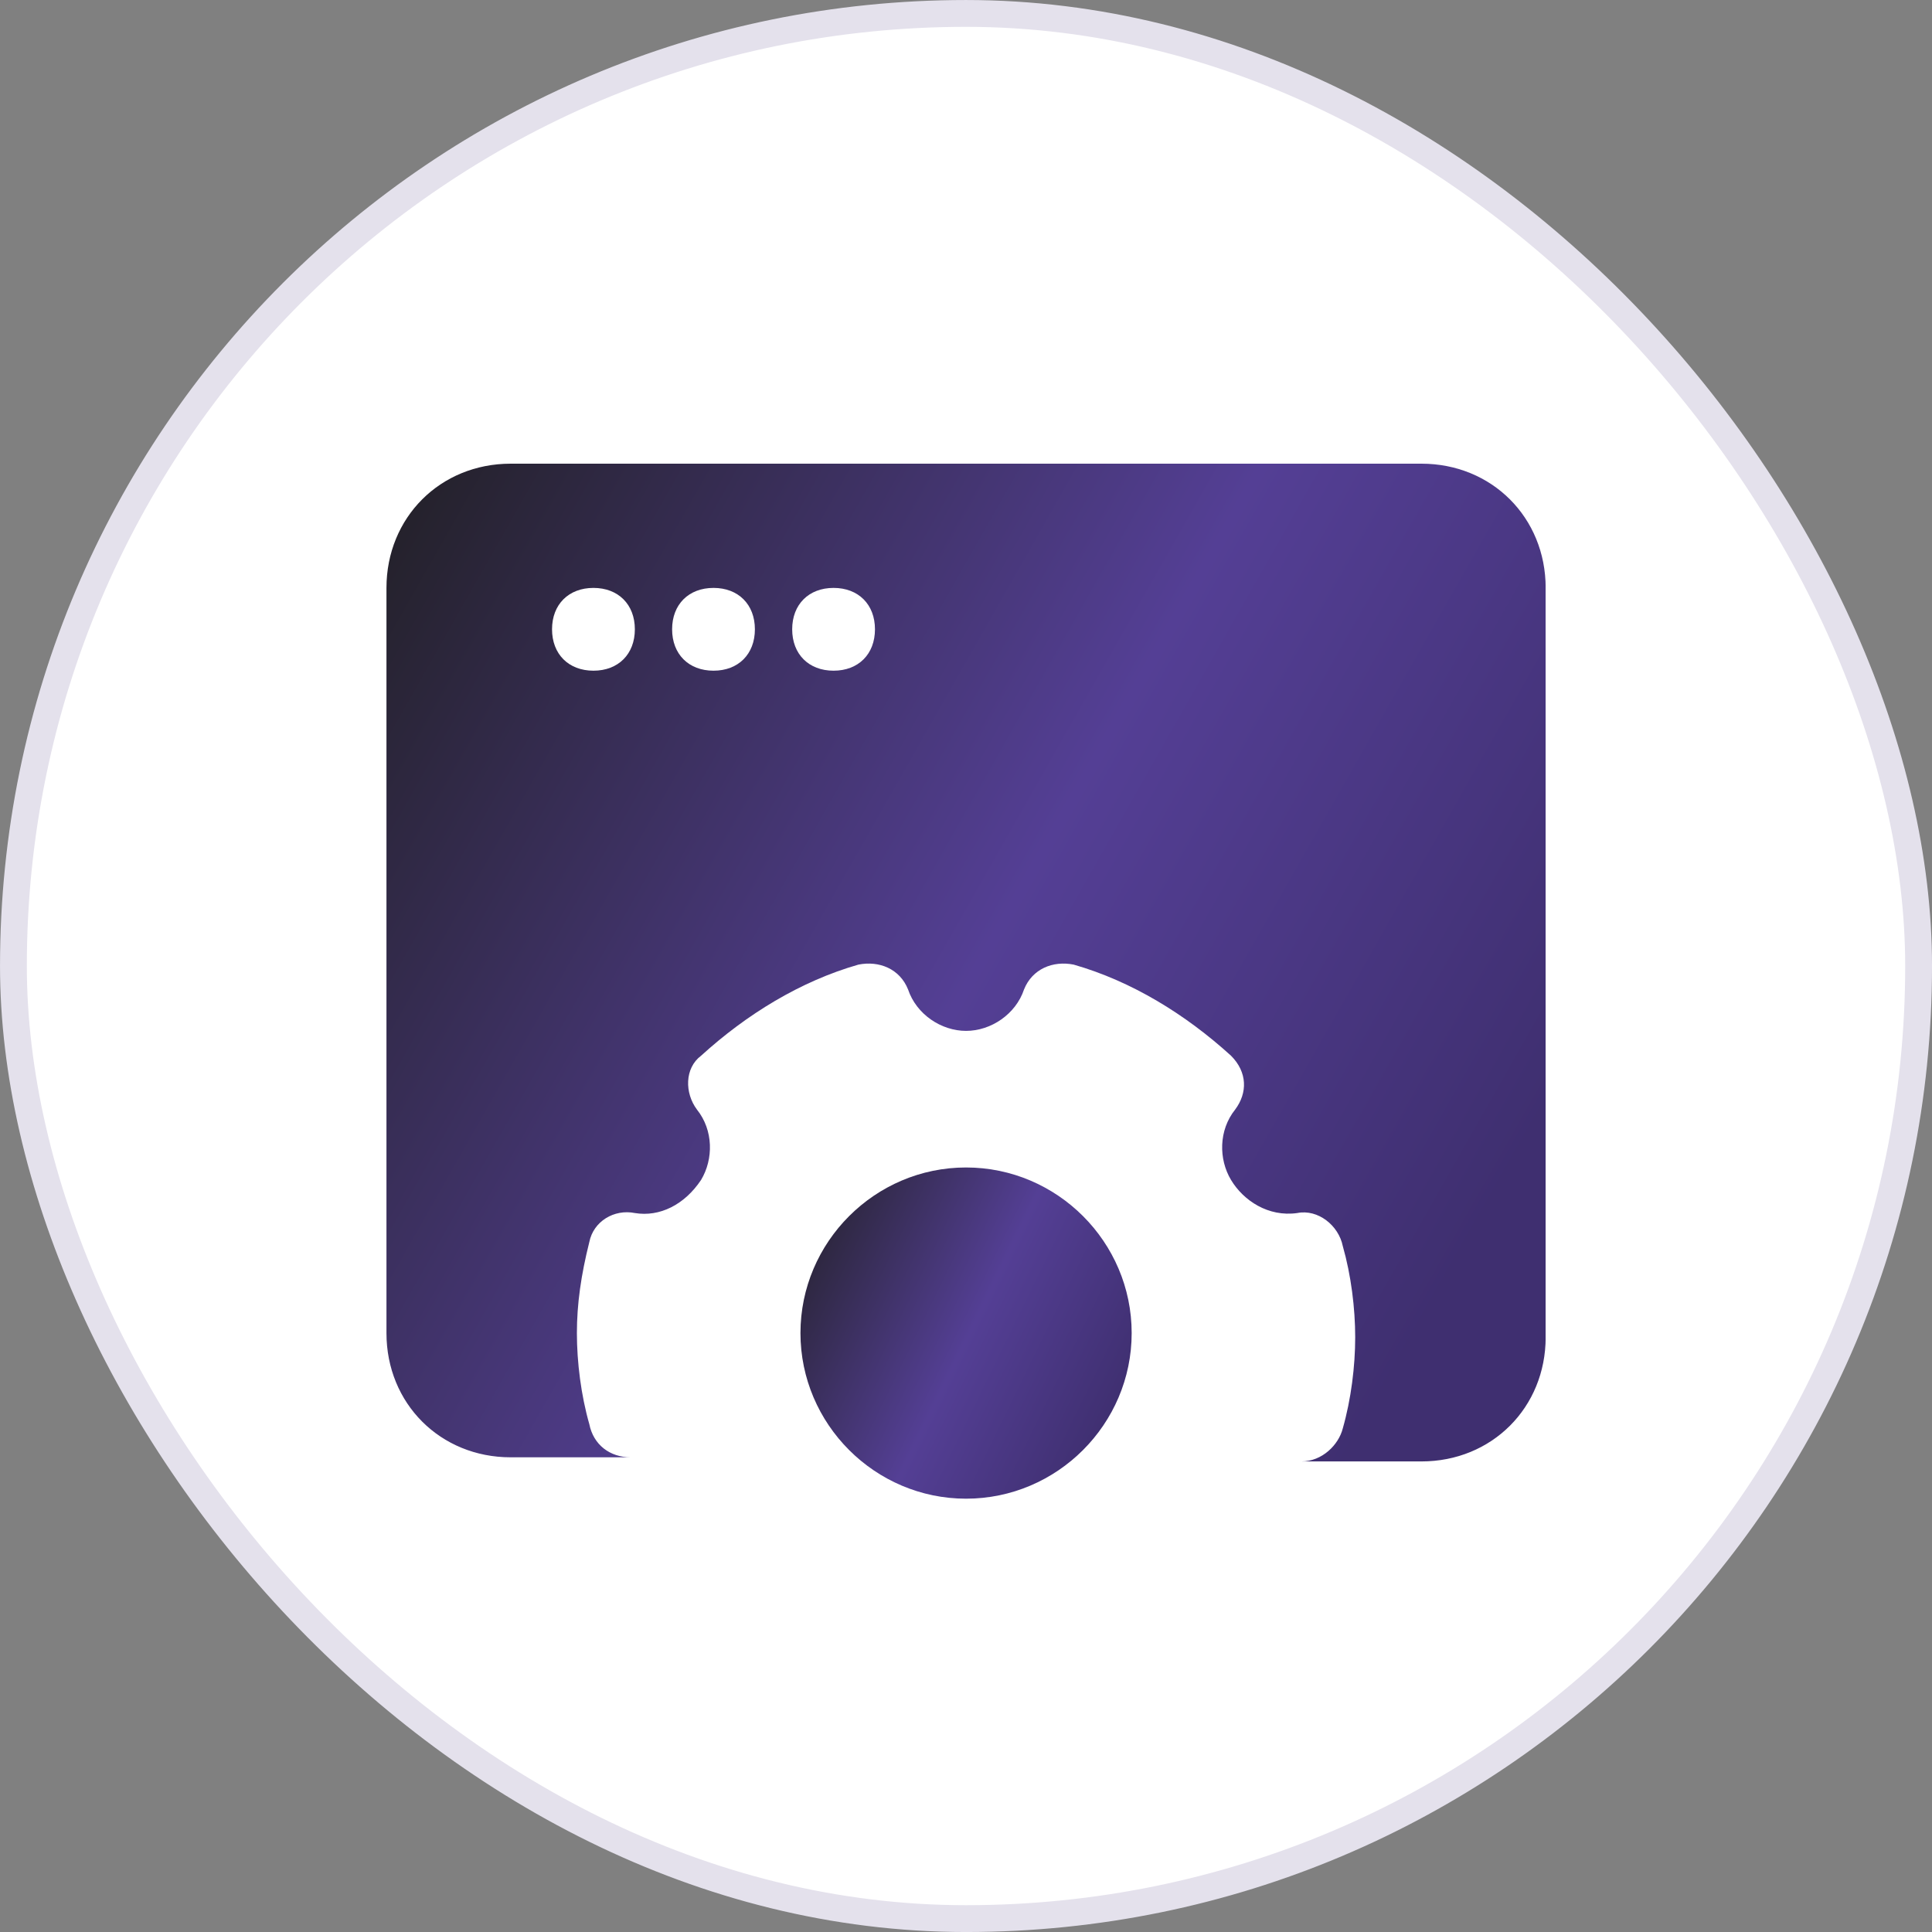
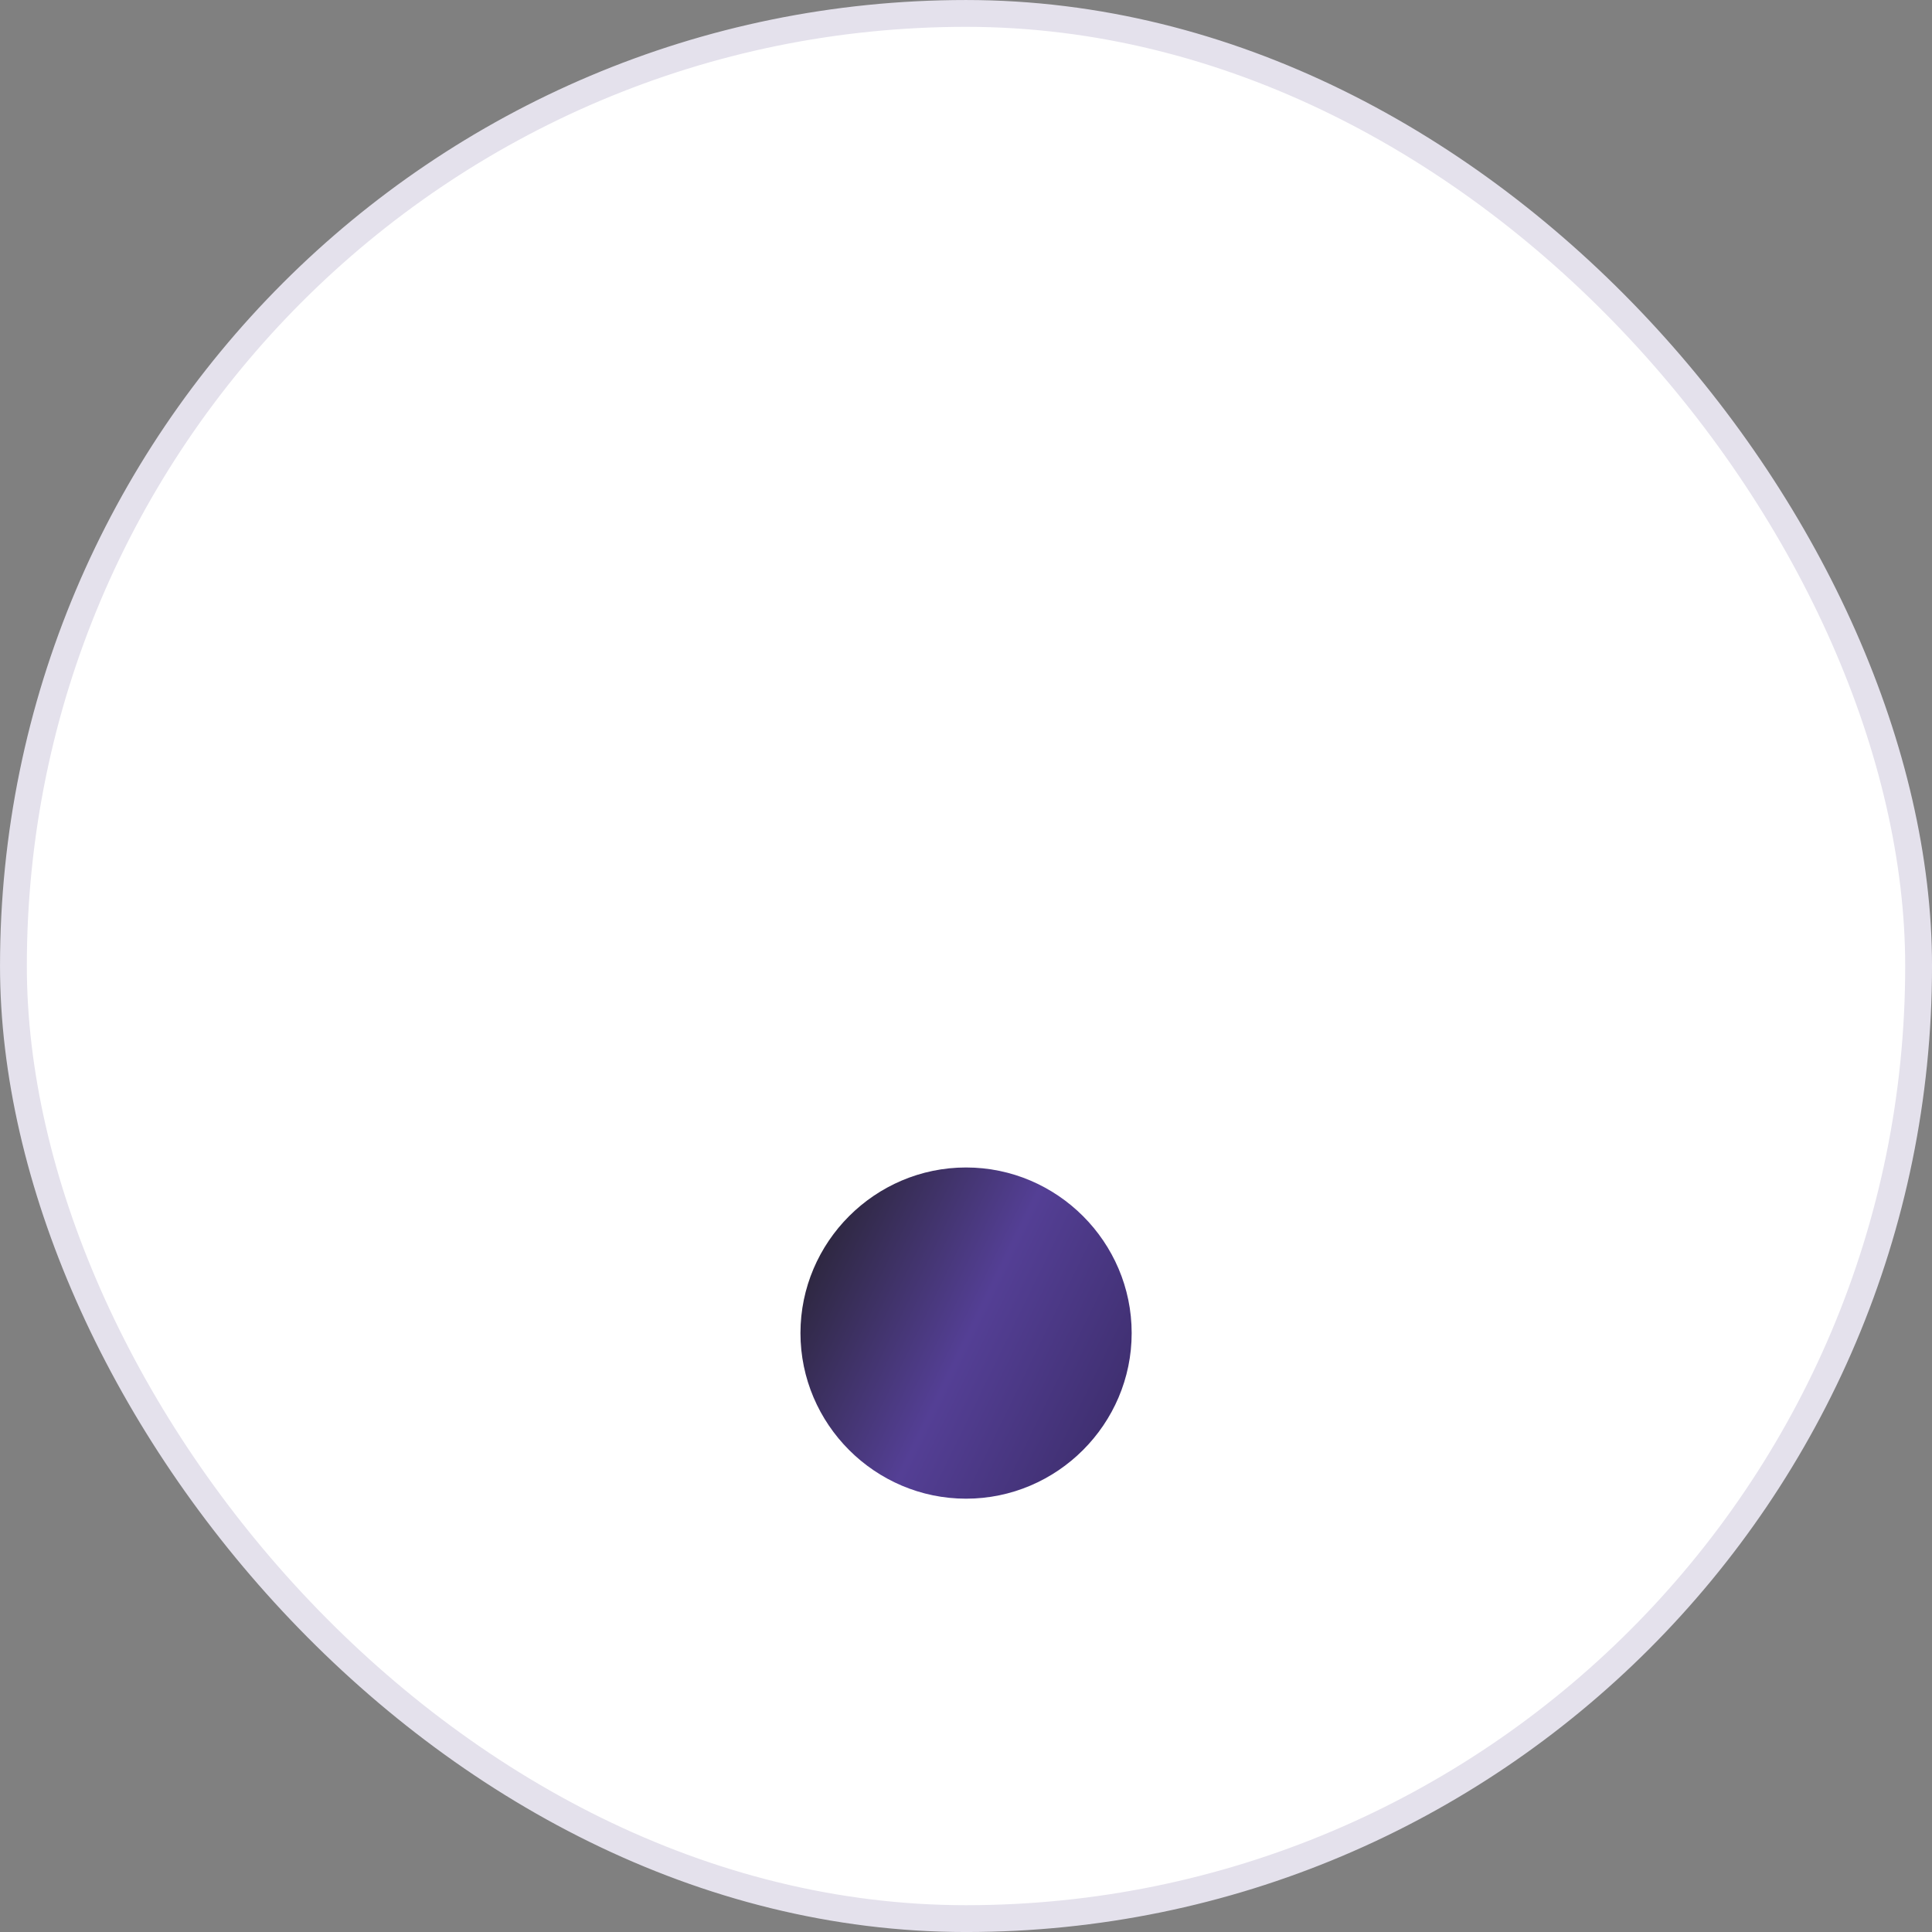
<svg xmlns="http://www.w3.org/2000/svg" width="60" height="60" viewBox="0 0 60 60" fill="none">
  <rect x="0" y="0" width="60" height="60" fill="#808080" stroke="none" />
  <rect x="0.417" y="0.417" width="59.167" height="59.167" rx="29.583" fill="white" stroke="#E4E1EC" stroke-width="0.833" />
  <g clip-path="url(#clip0_3621_9507)">
-     <path d="M44.144 14.4H15.859C13.673 14.4 12.002 16.072 12.002 18.258V41.4C12.002 43.586 13.673 45.258 15.859 45.258H19.587C18.944 45.258 18.43 44.872 18.302 44.229C18.044 43.329 17.916 42.3 17.916 41.4C17.916 40.5 18.044 39.6 18.302 38.572C18.43 37.929 19.073 37.543 19.716 37.672C20.487 37.8 21.259 37.415 21.773 36.643C22.159 36 22.159 35.1 21.644 34.458C21.259 33.943 21.259 33.172 21.773 32.786C23.187 31.5 24.859 30.472 26.659 29.957C27.302 29.829 27.944 30.086 28.201 30.729C28.459 31.5 29.23 32.015 30.002 32.015C30.773 32.015 31.544 31.5 31.802 30.729C32.059 30.086 32.702 29.829 33.344 29.957C35.144 30.472 36.816 31.5 38.23 32.786C38.744 33.3 38.744 33.943 38.359 34.458C37.844 35.1 37.844 36 38.23 36.643C38.616 37.286 39.387 37.8 40.287 37.672C40.93 37.543 41.573 38.057 41.702 38.7C41.959 39.6 42.087 40.629 42.087 41.529C42.087 42.429 41.959 43.458 41.702 44.358C41.573 44.872 41.059 45.386 40.416 45.386H44.144C46.33 45.386 48.002 43.715 48.002 41.529V18.258C48.002 16.072 46.33 14.4 44.144 14.4ZM19.716 19.543C19.716 20.315 19.201 20.829 18.43 20.829C17.659 20.829 17.144 20.315 17.144 19.543C17.144 18.772 17.659 18.258 18.43 18.258C19.201 18.258 19.716 18.772 19.716 19.543ZM23.444 19.543C23.444 20.315 22.93 20.829 22.159 20.829C21.387 20.829 20.873 20.315 20.873 19.543C20.873 18.772 21.387 18.258 22.159 18.258C22.93 18.258 23.444 18.772 23.444 19.543ZM27.173 19.543C27.173 20.315 26.659 20.829 25.887 20.829C25.116 20.829 24.602 20.315 24.602 19.543C24.602 18.772 25.116 18.258 25.887 18.258C26.659 18.258 27.173 18.772 27.173 19.543Z" fill="url(#paint0_linear_3621_9507)" />
    <path d="M30.002 46.543C27.174 46.543 24.859 44.228 24.859 41.4C24.859 38.571 27.174 36.257 30.002 36.257C32.831 36.257 35.145 38.571 35.145 41.4C35.145 44.228 32.831 46.543 30.002 46.543Z" fill="url(#paint1_linear_3621_9507)" />
  </g>
  <defs>
    <linearGradient id="paint0_linear_3621_9507" x1="10.271" y1="12.746" x2="48.154" y2="34.245" gradientUnits="userSpaceOnUse">
      <stop offset="0.002" stop-color="#1D1D1B" />
      <stop offset="0.596" stop-color="#543F95" />
      <stop offset="1" stop-color="#3F2F70" />
    </linearGradient>
    <linearGradient id="paint1_linear_3621_9507" x1="24.365" y1="35.708" x2="35.918" y2="41.351" gradientUnits="userSpaceOnUse">
      <stop offset="0.002" stop-color="#1D1D1B" />
      <stop offset="0.596" stop-color="#543F95" />
      <stop offset="1" stop-color="#3F2F70" />
    </linearGradient>
    <clipPath id="clip0_3621_9507">
      <rect width="36" height="32.143" fill="white" transform="translate(12 14.4)" />
    </clipPath>
  </defs>
</svg>